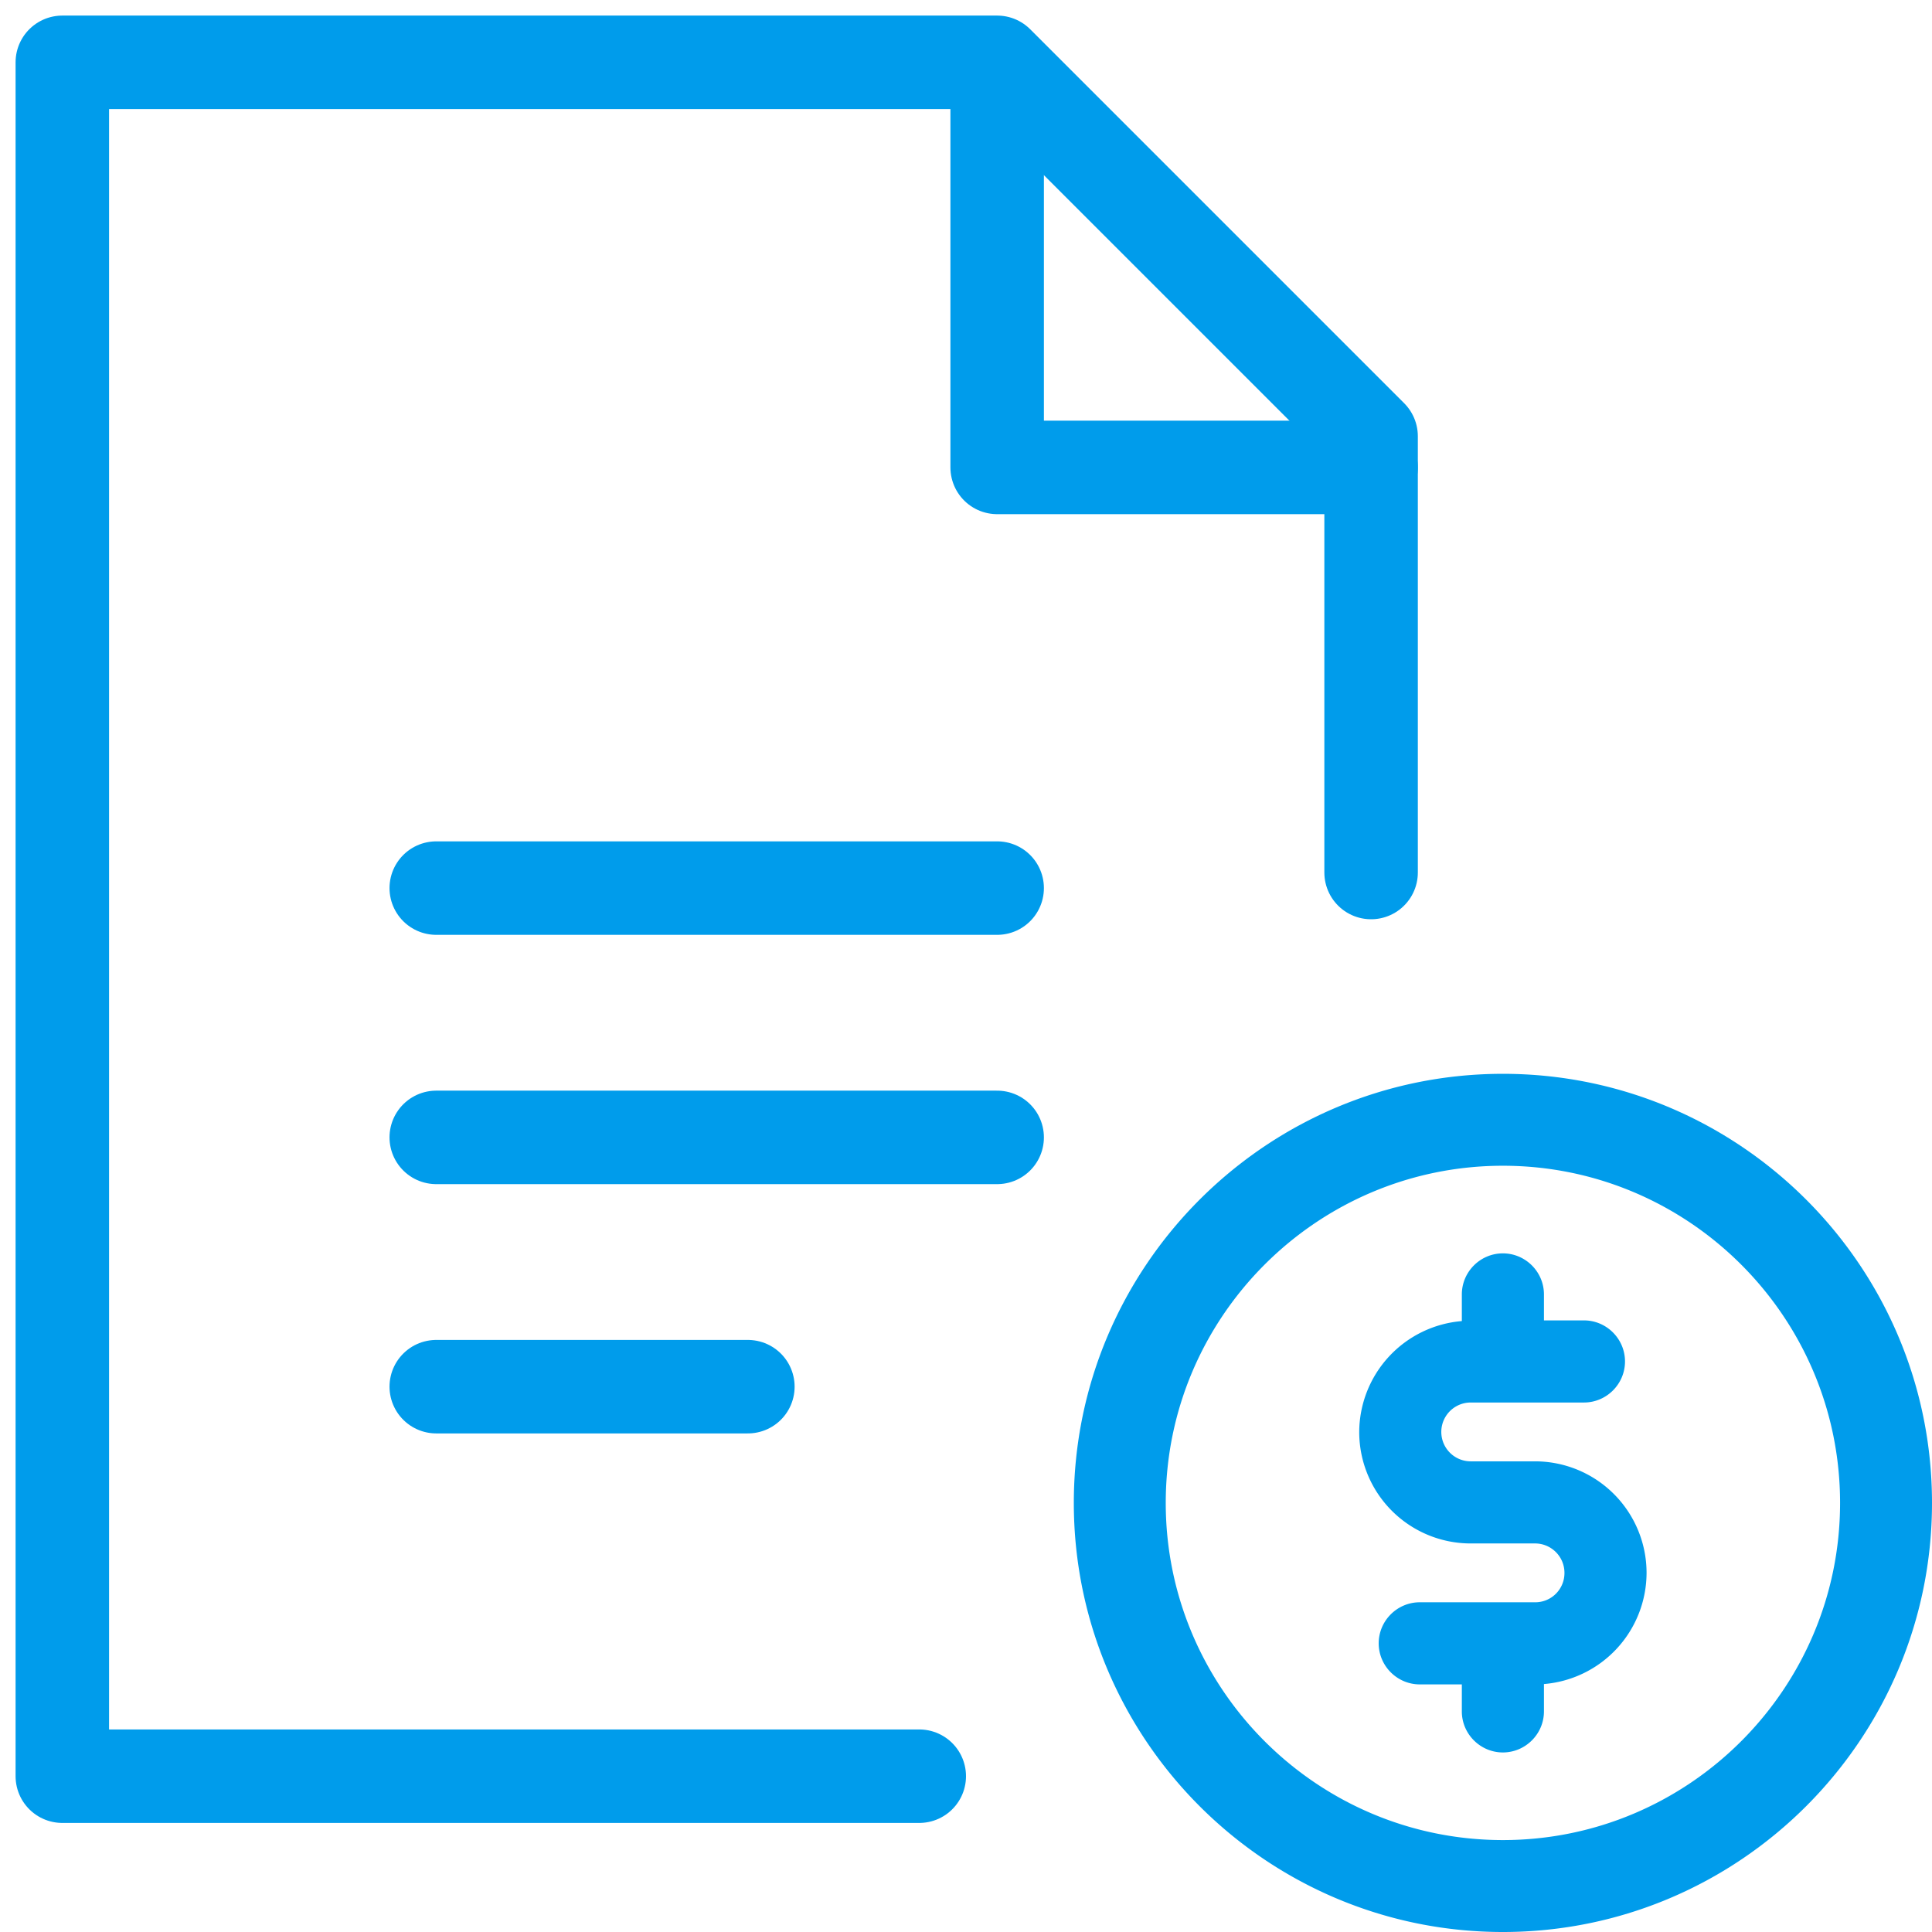
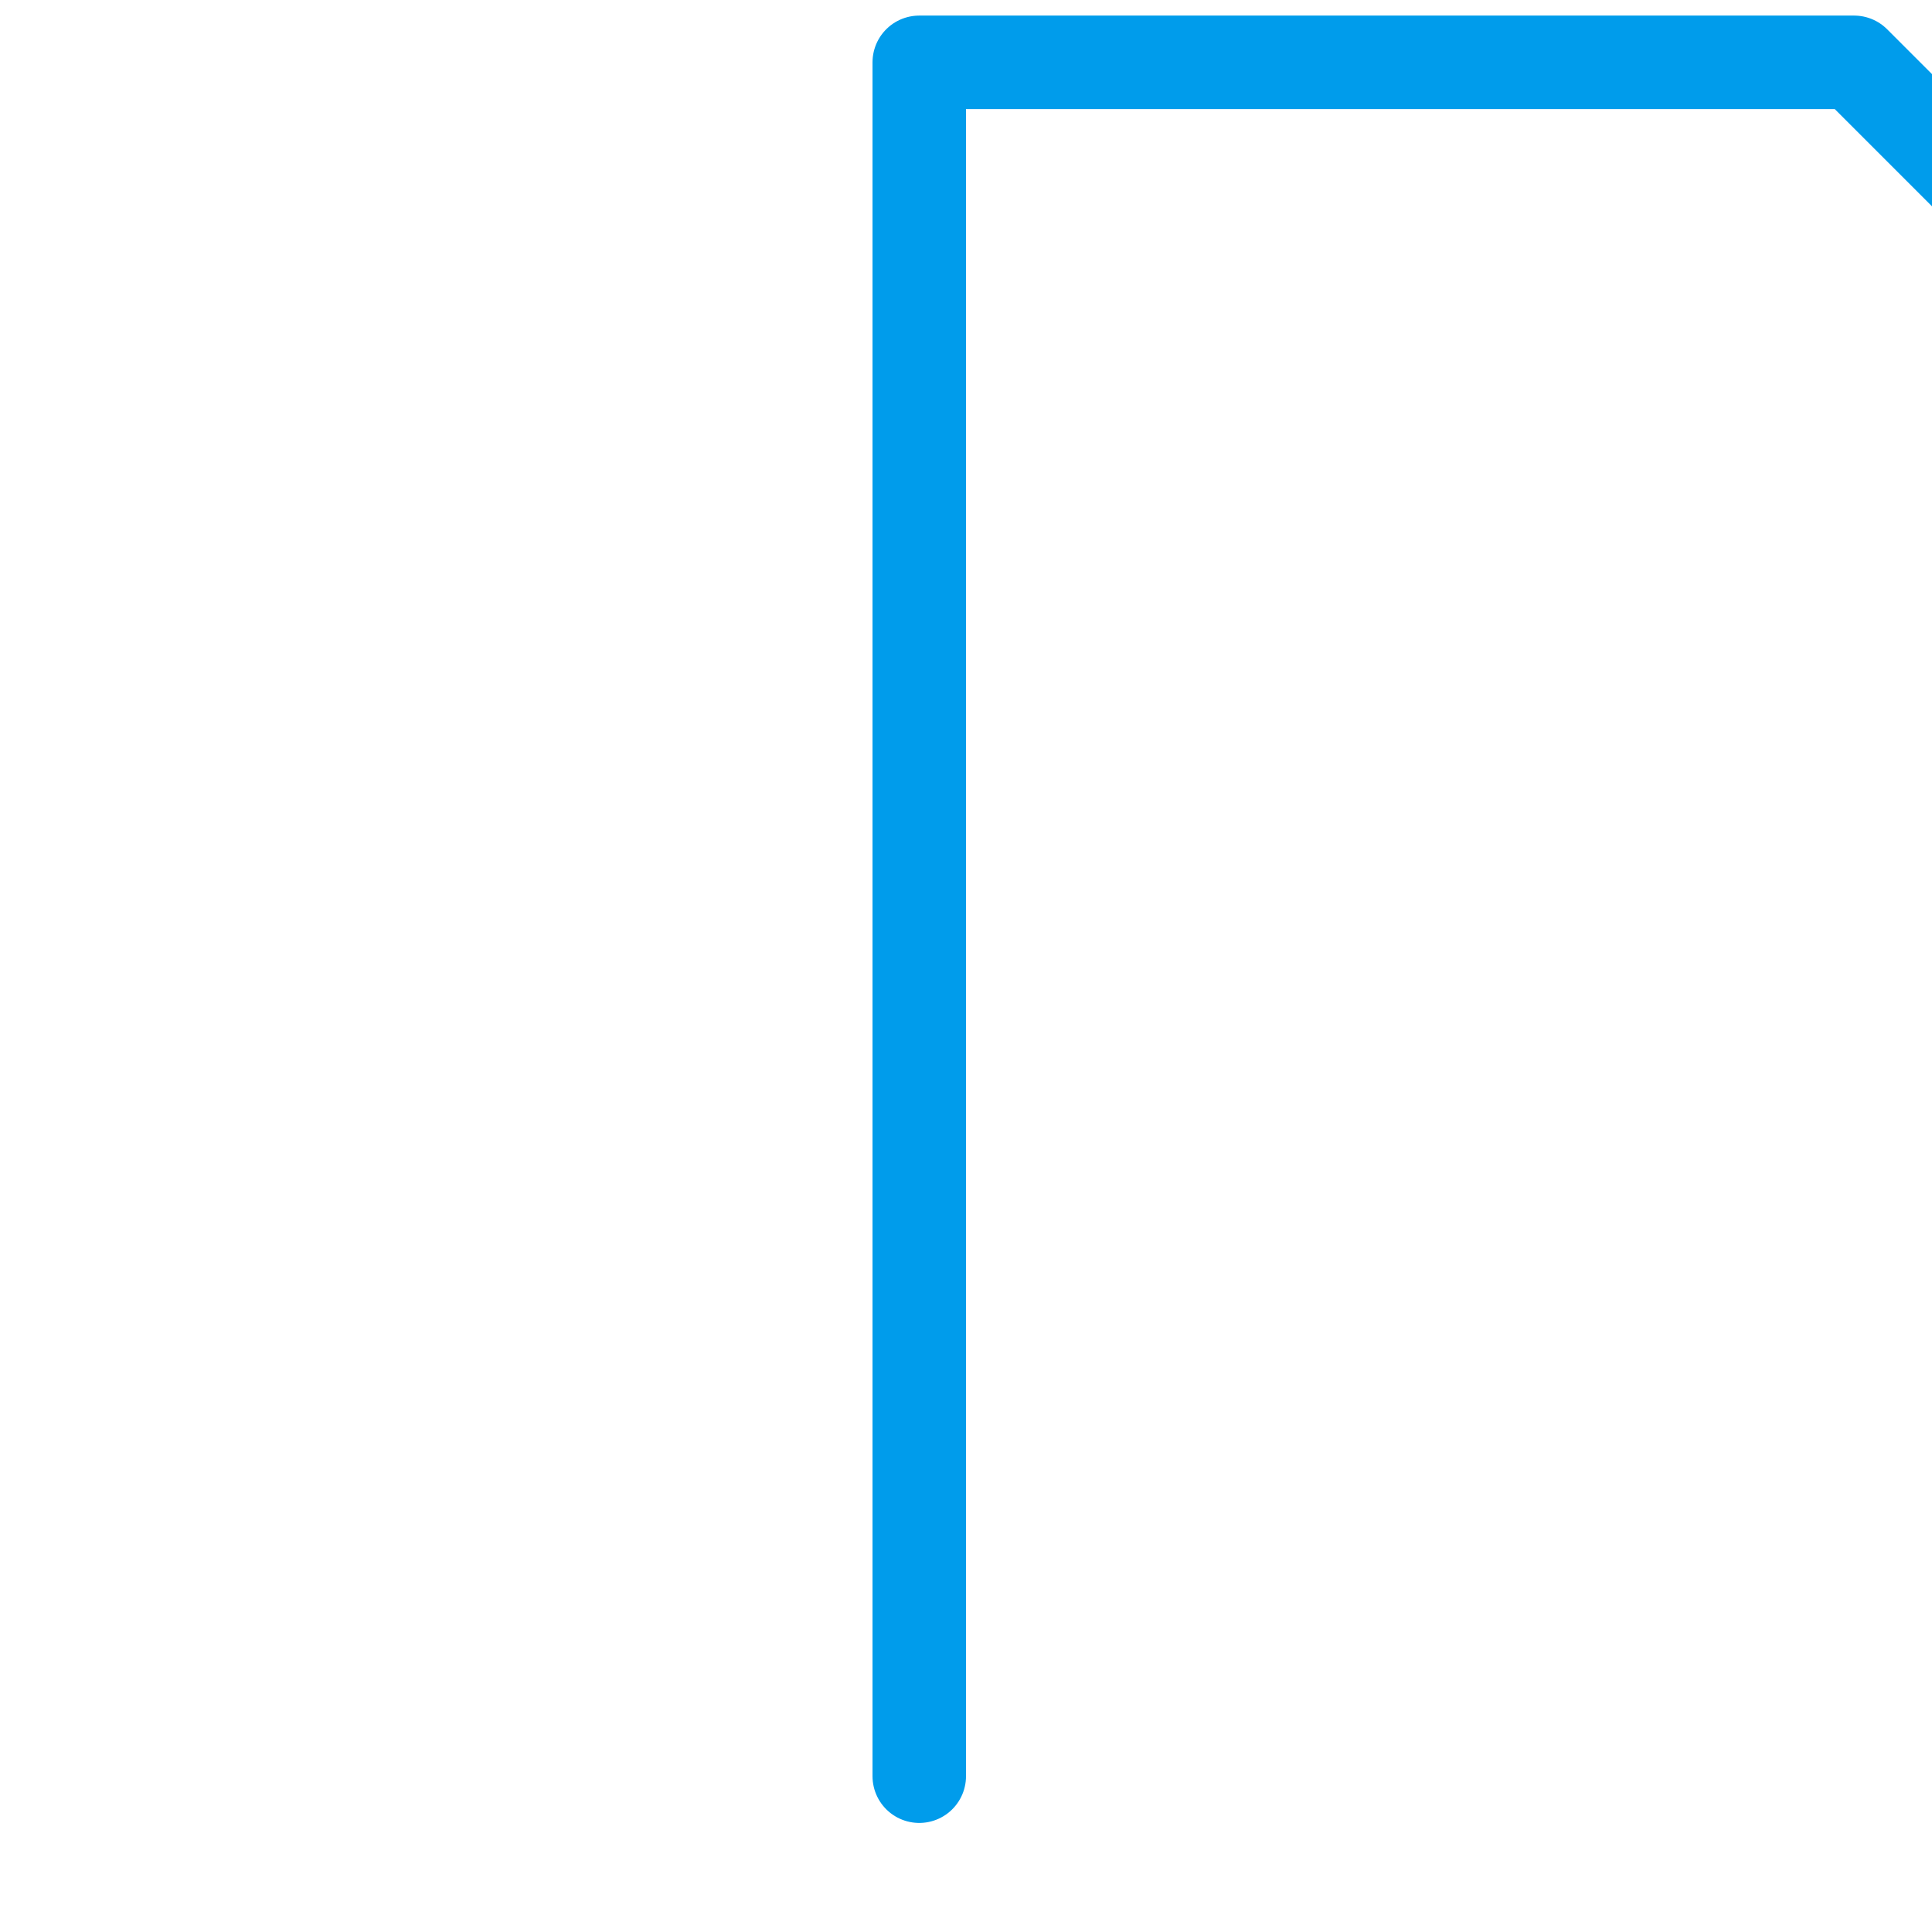
<svg xmlns="http://www.w3.org/2000/svg" width="62" height="62" viewBox="0 0 62 62">
  <g fill="none" fill-rule="evenodd">
-     <path d="M49.261 46.896h-2.064a.944.944 0 0 1 0-1.888h3.634c.725 0 1.317-.593 1.317-1.317 0-.725-.592-1.318-1.317-1.318h-1.284v-.834c0-.725-.593-1.317-1.318-1.317-.724 0-1.317.592-1.317 1.317v.856a3.587 3.587 0 0 0-3.293 3.568 3.577 3.577 0 0 0 3.578 3.568h2.064c.516 0 .944.417.944.944a.937.937 0 0 1-.944.944h-3.7c-.724 0-1.317.593-1.317 1.317 0 .725.593 1.318 1.318 1.318h1.35v.867c0 .724.593 1.317 1.317 1.317.725 0 1.318-.593 1.318-1.317v-.878a3.587 3.587 0 0 0 3.293-3.568 3.58 3.58 0 0 0-3.579-3.579zM48.23 59.05c-5.966 0-10.82-4.854-10.82-10.82s4.854-10.82 10.82-10.82 10.82 4.854 10.82 10.82-4.854 10.82-10.82 10.82zm0-24.59c-7.593 0-13.77 6.177-13.77 13.77S40.636 62 48.229 62 62 55.824 62 48.23s-6.177-13.77-13.77-13.77z" fill="#009ceb" />
-     <path stroke="#009ceb" stroke-width="3" stroke-linecap="round" stroke-linejoin="round" d="M29.5 57H2V2h30l12 12v14" />
-     <path stroke="#009ceb" stroke-width="3" stroke-linecap="round" stroke-linejoin="round" d="M32 3v12h12M14 28.5h18M14 36.5h18M14 44.5h10" />
+     <path stroke="#009ceb" stroke-width="3" stroke-linecap="round" stroke-linejoin="round" d="M29.5 57V2h30l12 12v14" />
  </g>
</svg>